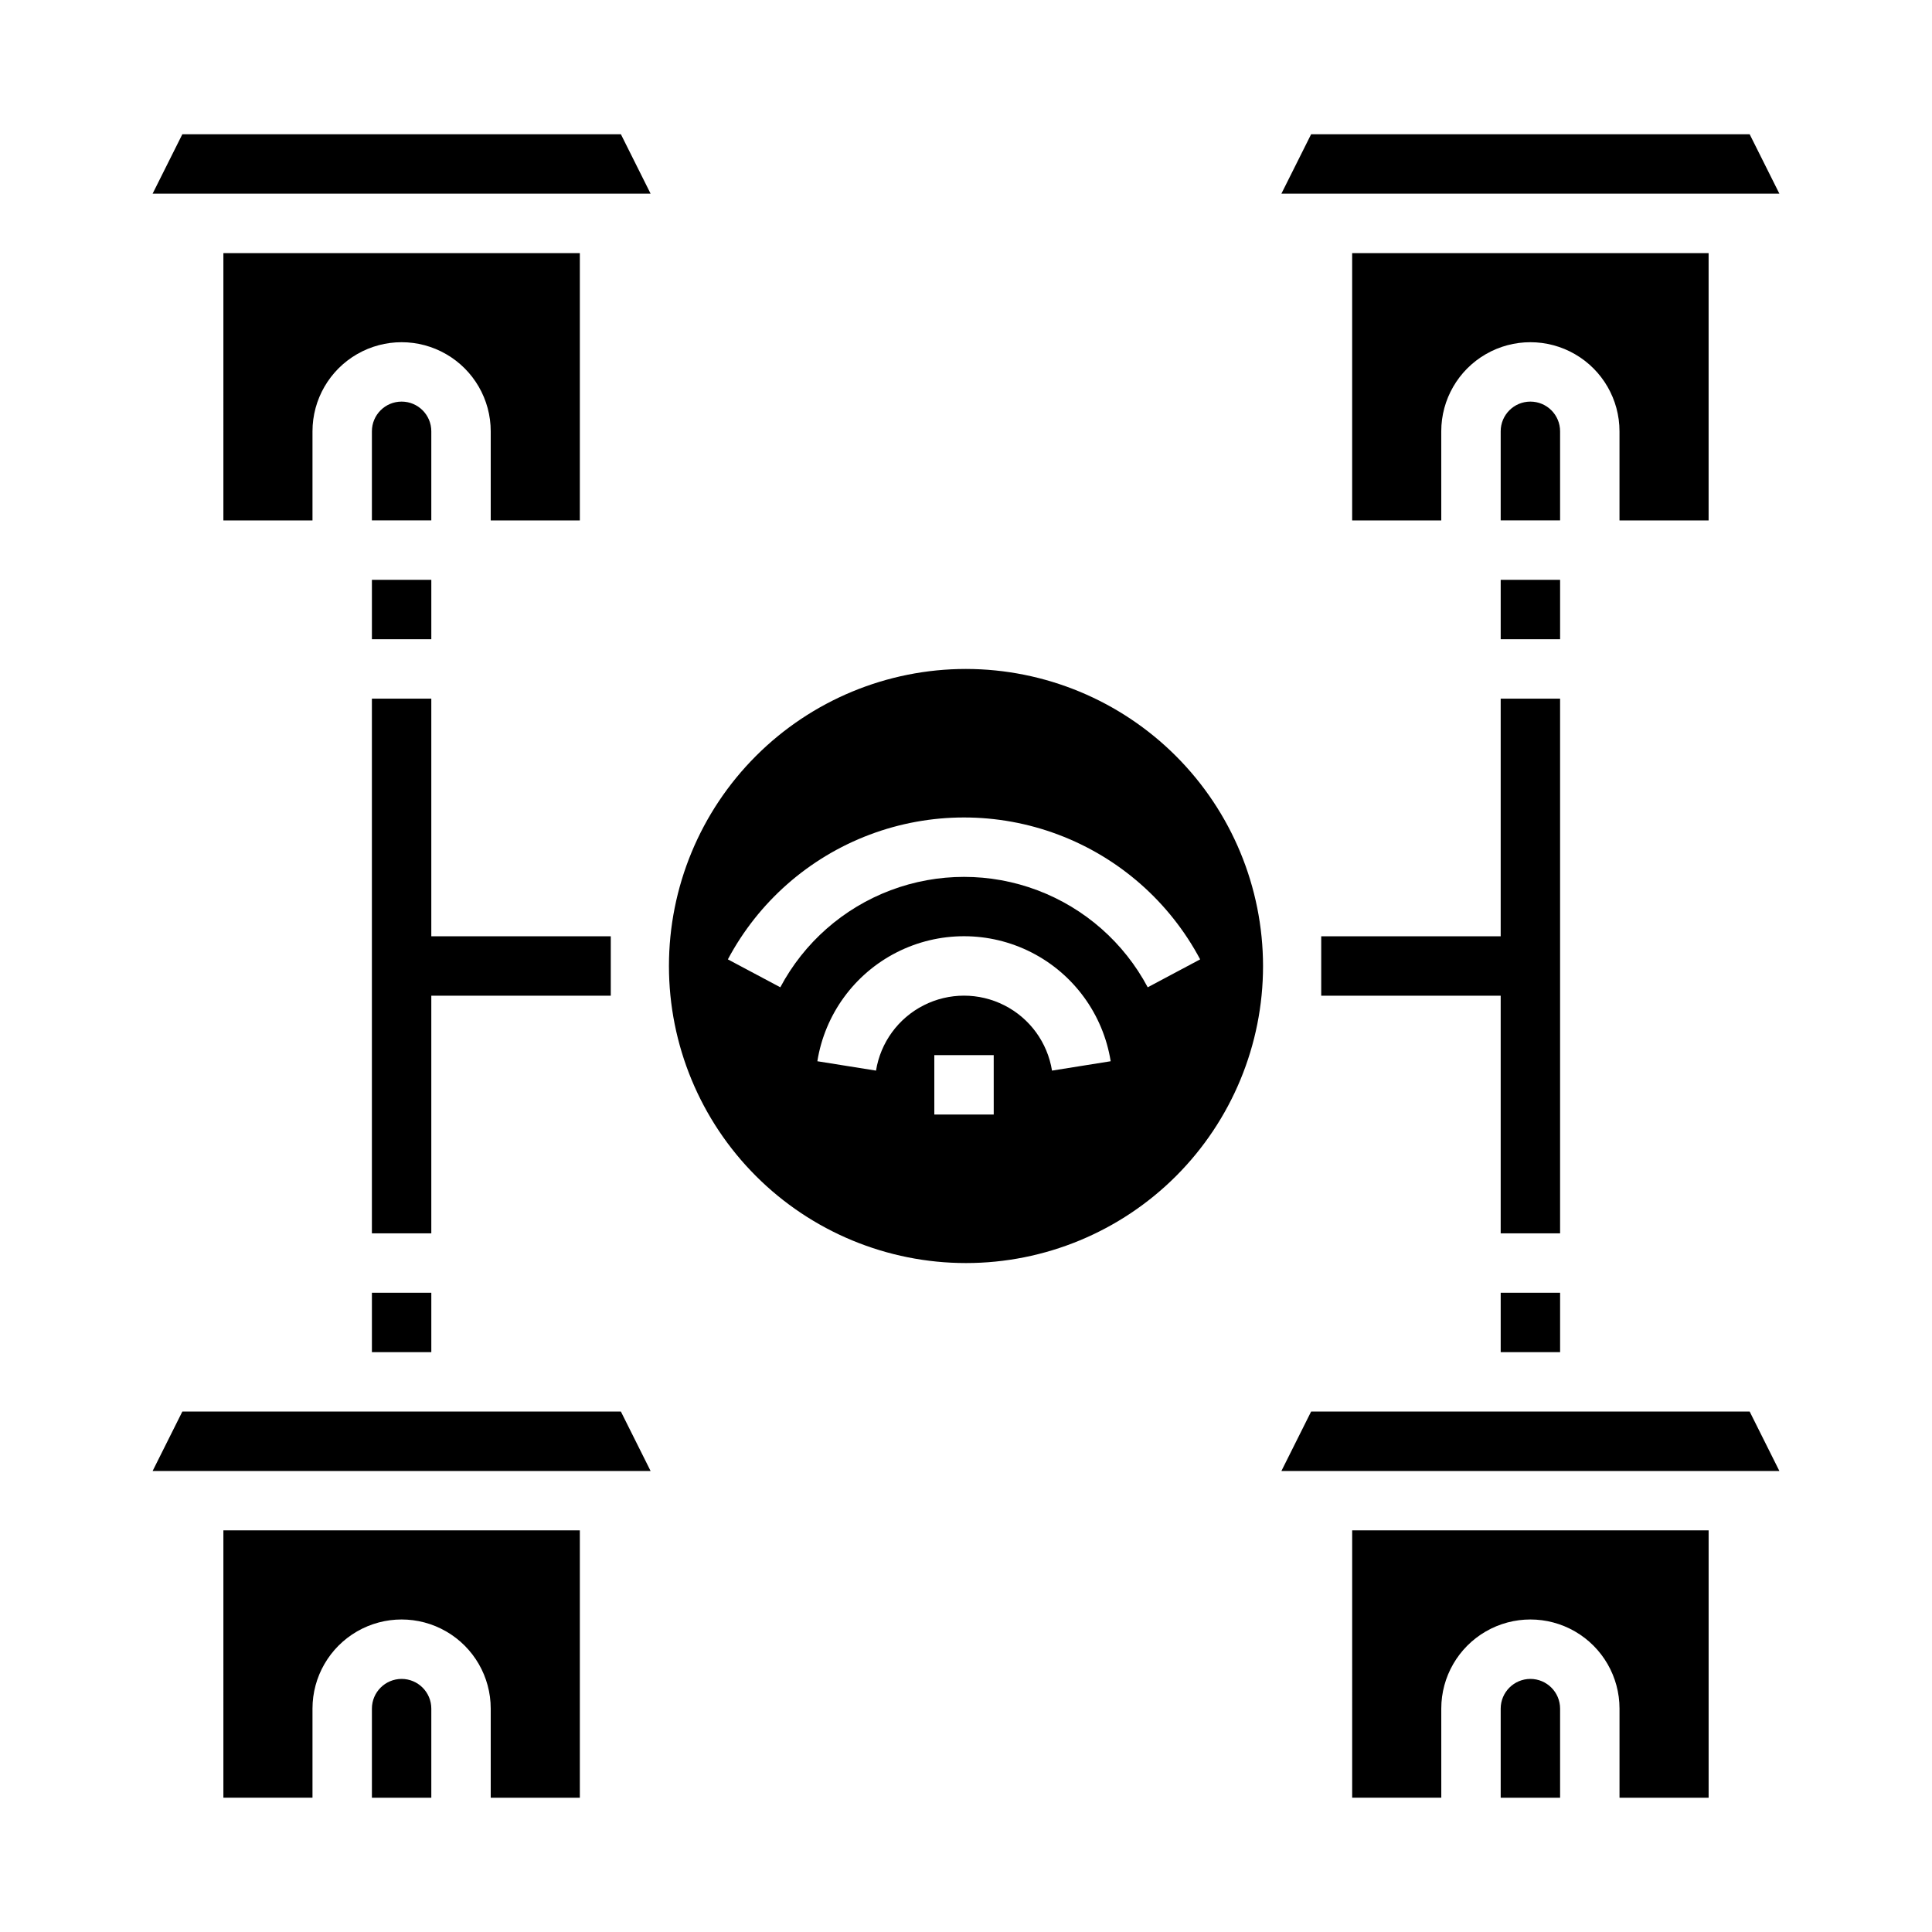
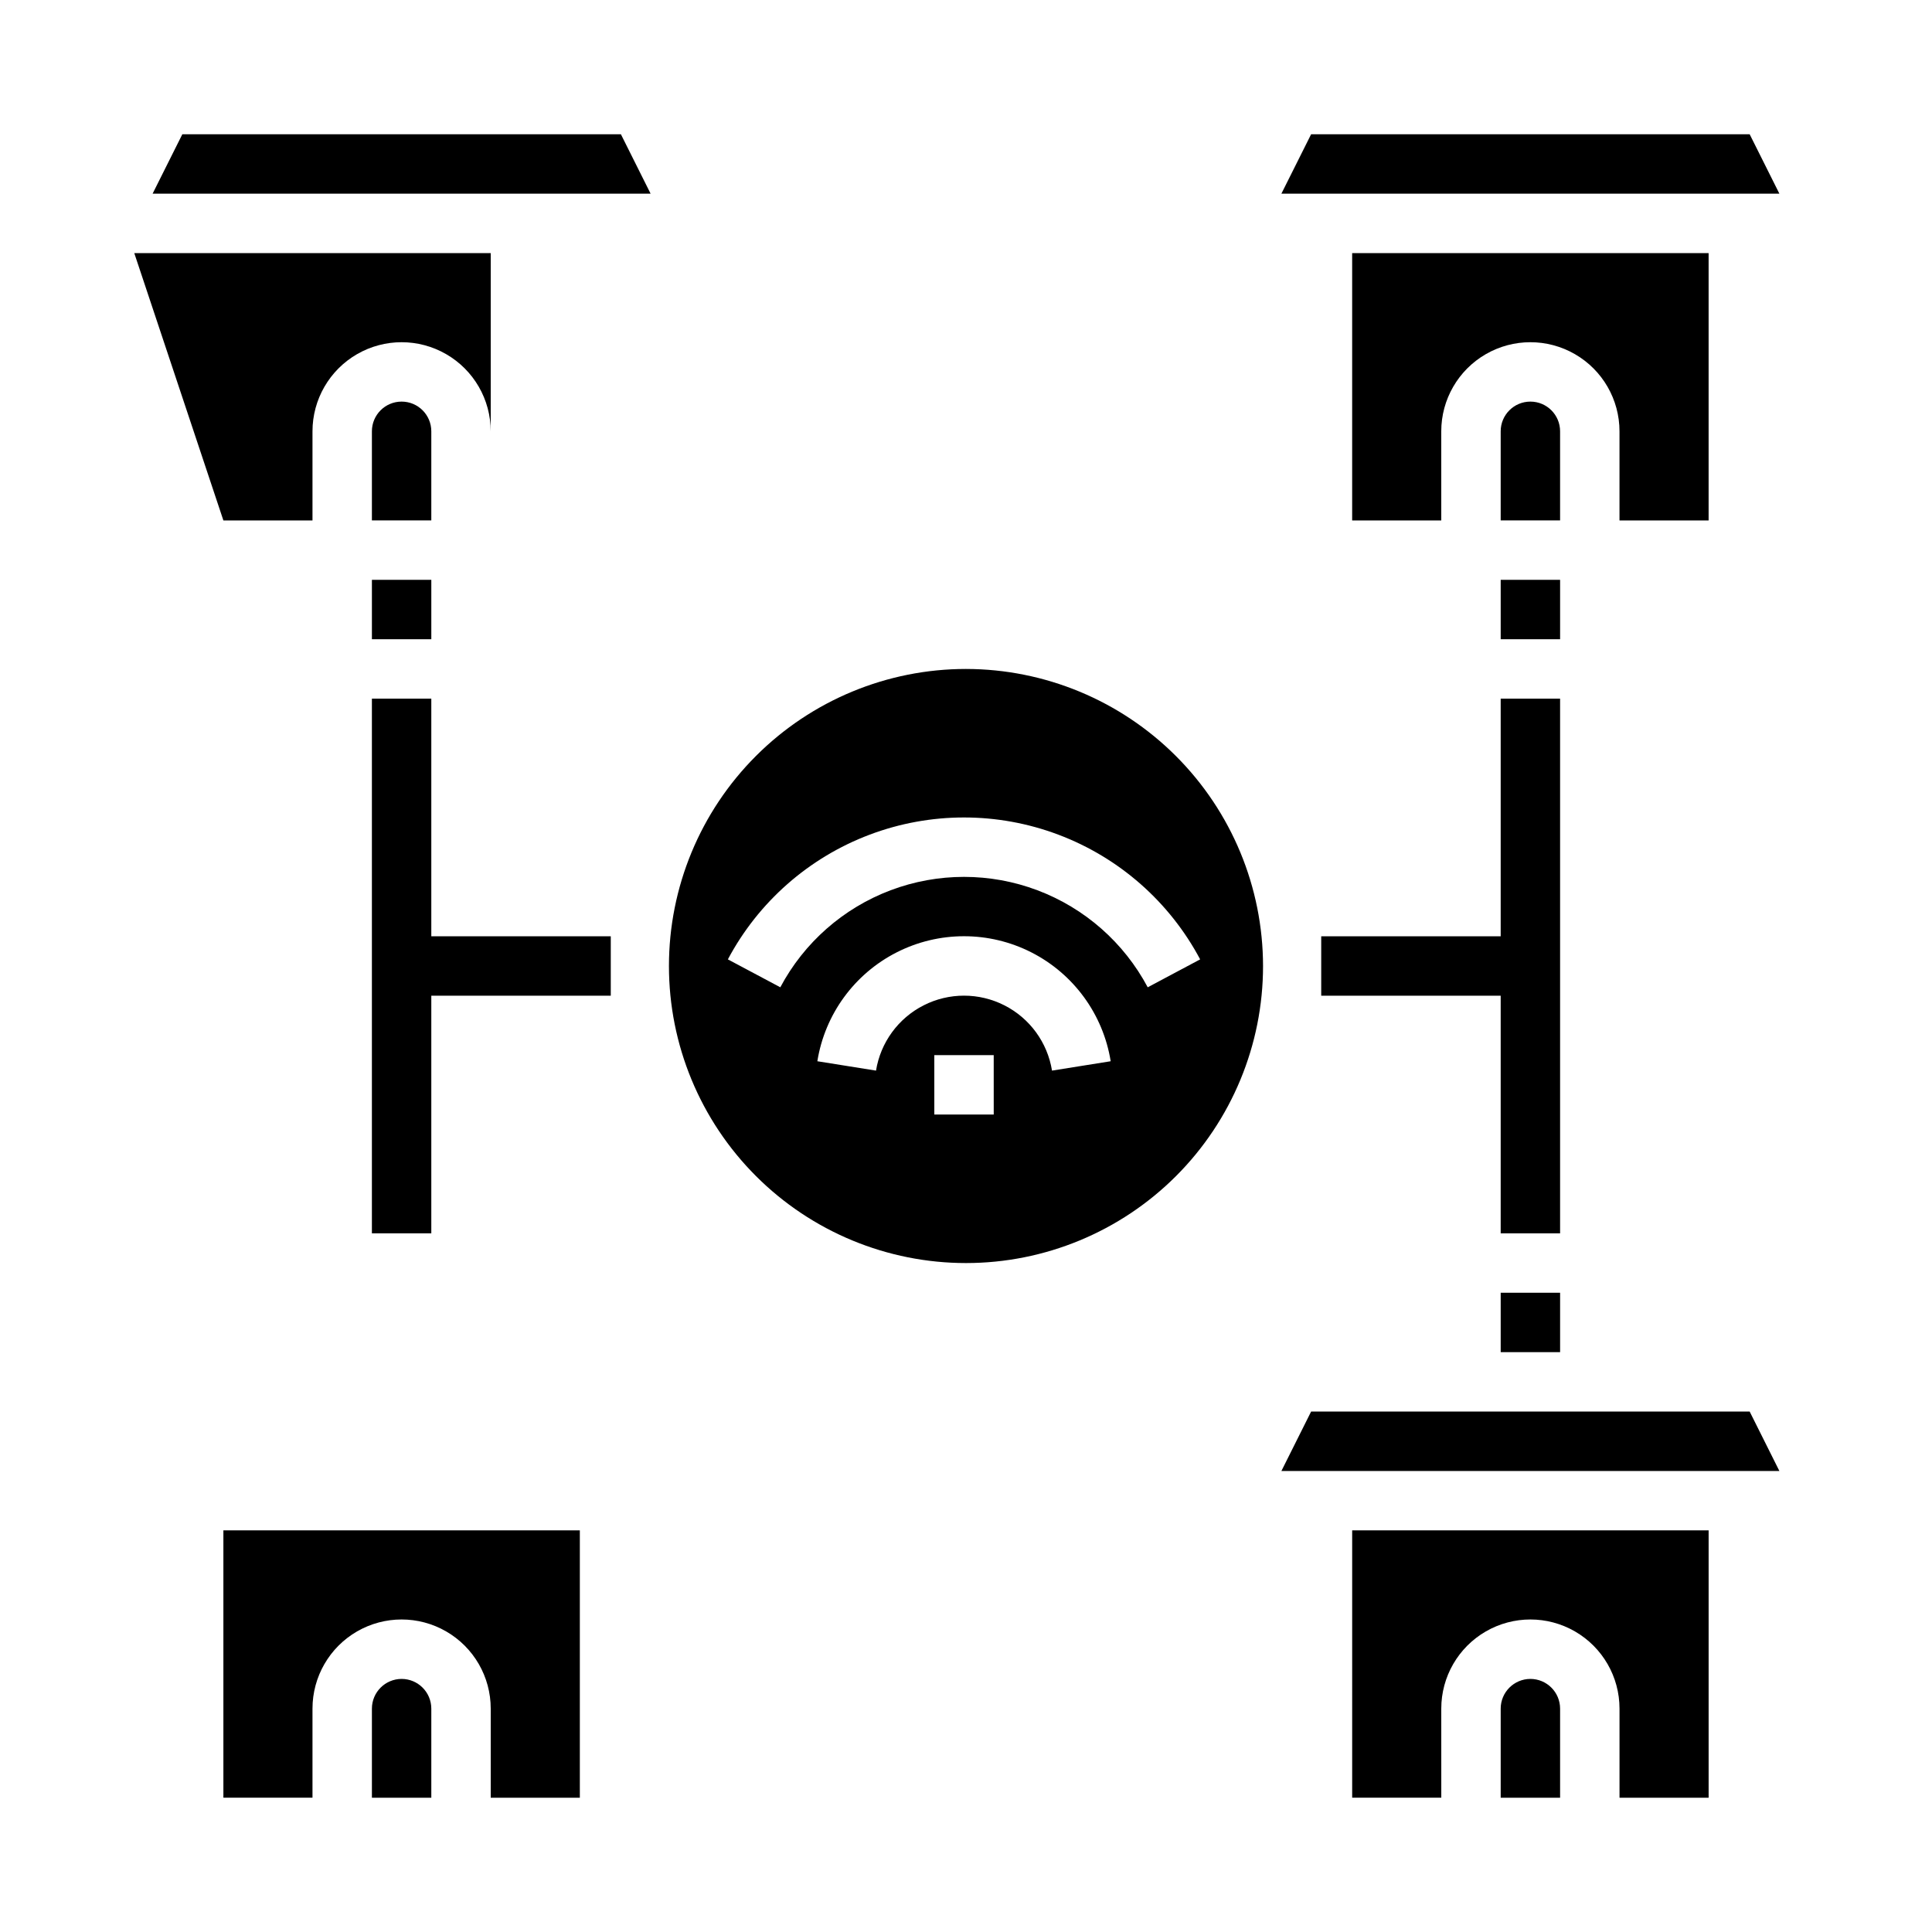
<svg xmlns="http://www.w3.org/2000/svg" fill="#000000" width="800px" height="800px" version="1.1" viewBox="144 144 512 512">
  <g>
    <path d="m258.3 258.3c0-4.348-3.523-7.871-7.871-7.871-4.348 0-7.871 3.523-7.871 7.871v23.617h15.742z" />
-     <path d="m203.2 281.92h23.613v-23.617c0-8.438 4.504-16.23 11.809-20.449 7.309-4.219 16.309-4.219 23.617 0 7.309 4.219 11.809 12.012 11.809 20.449v23.617h23.617v-70.848h-94.465z" />
+     <path d="m203.2 281.92h23.613v-23.617c0-8.438 4.504-16.23 11.809-20.449 7.309-4.219 16.309-4.219 23.617 0 7.309 4.219 11.809 12.012 11.809 20.449v23.617v-70.848h-94.465z" />
    <path d="m192.32 179.58-7.875 15.742h131.97l-7.871-15.742z" />
    <path d="m596.8 281.92v-70.848h-94.465v70.848h23.617l-0.004-23.617c0-8.438 4.504-16.23 11.809-20.449 7.309-4.219 16.309-4.219 23.617 0s11.809 12.012 11.809 20.449v23.617z" />
    <path d="m557.44 258.3c0-4.348-3.523-7.871-7.871-7.871s-7.871 3.523-7.871 7.871v23.617h15.742z" />
    <path d="m607.68 179.58h-116.22l-7.875 15.742h131.97z" />
    <path d="m203.2 620.41h23.613v-23.613c0-8.438 4.504-16.234 11.809-20.453 7.309-4.219 16.309-4.219 23.617 0 7.309 4.219 11.809 12.016 11.809 20.453v23.617h23.617v-70.852h-94.465z" />
    <path d="m250.43 588.93c-4.344 0.008-7.867 3.527-7.871 7.875v23.617h15.742v-23.617c-0.004-4.348-3.523-7.867-7.871-7.875z" />
-     <path d="m192.32 518.08-7.875 15.746h131.97l-7.871-15.746z" />
    <path d="m502.34 620.41h23.617l-0.004-23.613c0-8.438 4.504-16.234 11.809-20.453 7.309-4.219 16.309-4.219 23.617 0s11.809 12.016 11.809 20.453v23.617h23.617v-70.852h-94.465z" />
    <path d="m491.46 518.08-7.875 15.746h131.97l-7.871-15.746z" />
    <path d="m549.57 588.93c-4.344 0.008-7.867 3.527-7.871 7.875v23.617h15.742v-23.617c-0.004-4.348-3.523-7.867-7.871-7.875z" />
    <path d="m400 321.28c-20.879 0-40.902 8.293-55.664 23.059-14.766 14.762-23.059 34.785-23.059 55.664 0 20.875 8.293 40.898 23.059 55.664 14.762 14.762 34.785 23.055 55.664 23.055 20.875 0 40.898-8.293 55.664-23.055 14.762-14.766 23.055-34.789 23.055-55.664-0.023-20.871-8.324-40.883-23.082-55.641-14.758-14.758-34.766-23.059-55.637-23.082zm7.348 118.08h-15.742l-0.004-15.746h15.742zm15.449-11.637h-0.004c-1.199-7.449-5.887-13.879-12.613-17.297-6.731-3.422-14.684-3.422-21.41 0-6.727 3.418-11.418 9.848-12.617 17.297l-15.547-2.484c1.992-12.422 9.805-23.145 21.02-28.852 11.215-5.703 24.48-5.703 35.695 0 11.215 5.707 19.027 16.43 21.02 28.852zm25.363-22.082h-0.004c-6.293-11.836-16.68-20.977-29.223-25.711-12.539-4.731-26.379-4.731-38.918 0-12.543 4.734-22.934 13.875-29.223 25.711l-13.898-7.398c8.086-15.215 21.441-26.961 37.562-33.043 16.125-6.082 33.91-6.082 50.031 0 16.125 6.082 29.477 17.828 37.566 33.043z" />
    <path d="m242.56 297.66h15.742v15.742h-15.742z" />
-     <path d="m242.56 486.59h15.742v15.742h-15.742z" />
    <path d="m541.7 297.66h15.742v15.742h-15.742z" />
    <path d="m541.7 486.59h15.742v15.742h-15.742z" />
    <path d="m258.3 407.87h47.562v-15.746h-47.562v-62.977h-15.742v141.7h15.742z" />
    <path d="m557.44 329.15h-15.742v62.977h-47.562v15.746h47.562v62.977h15.742z" />
  </g>
</svg>